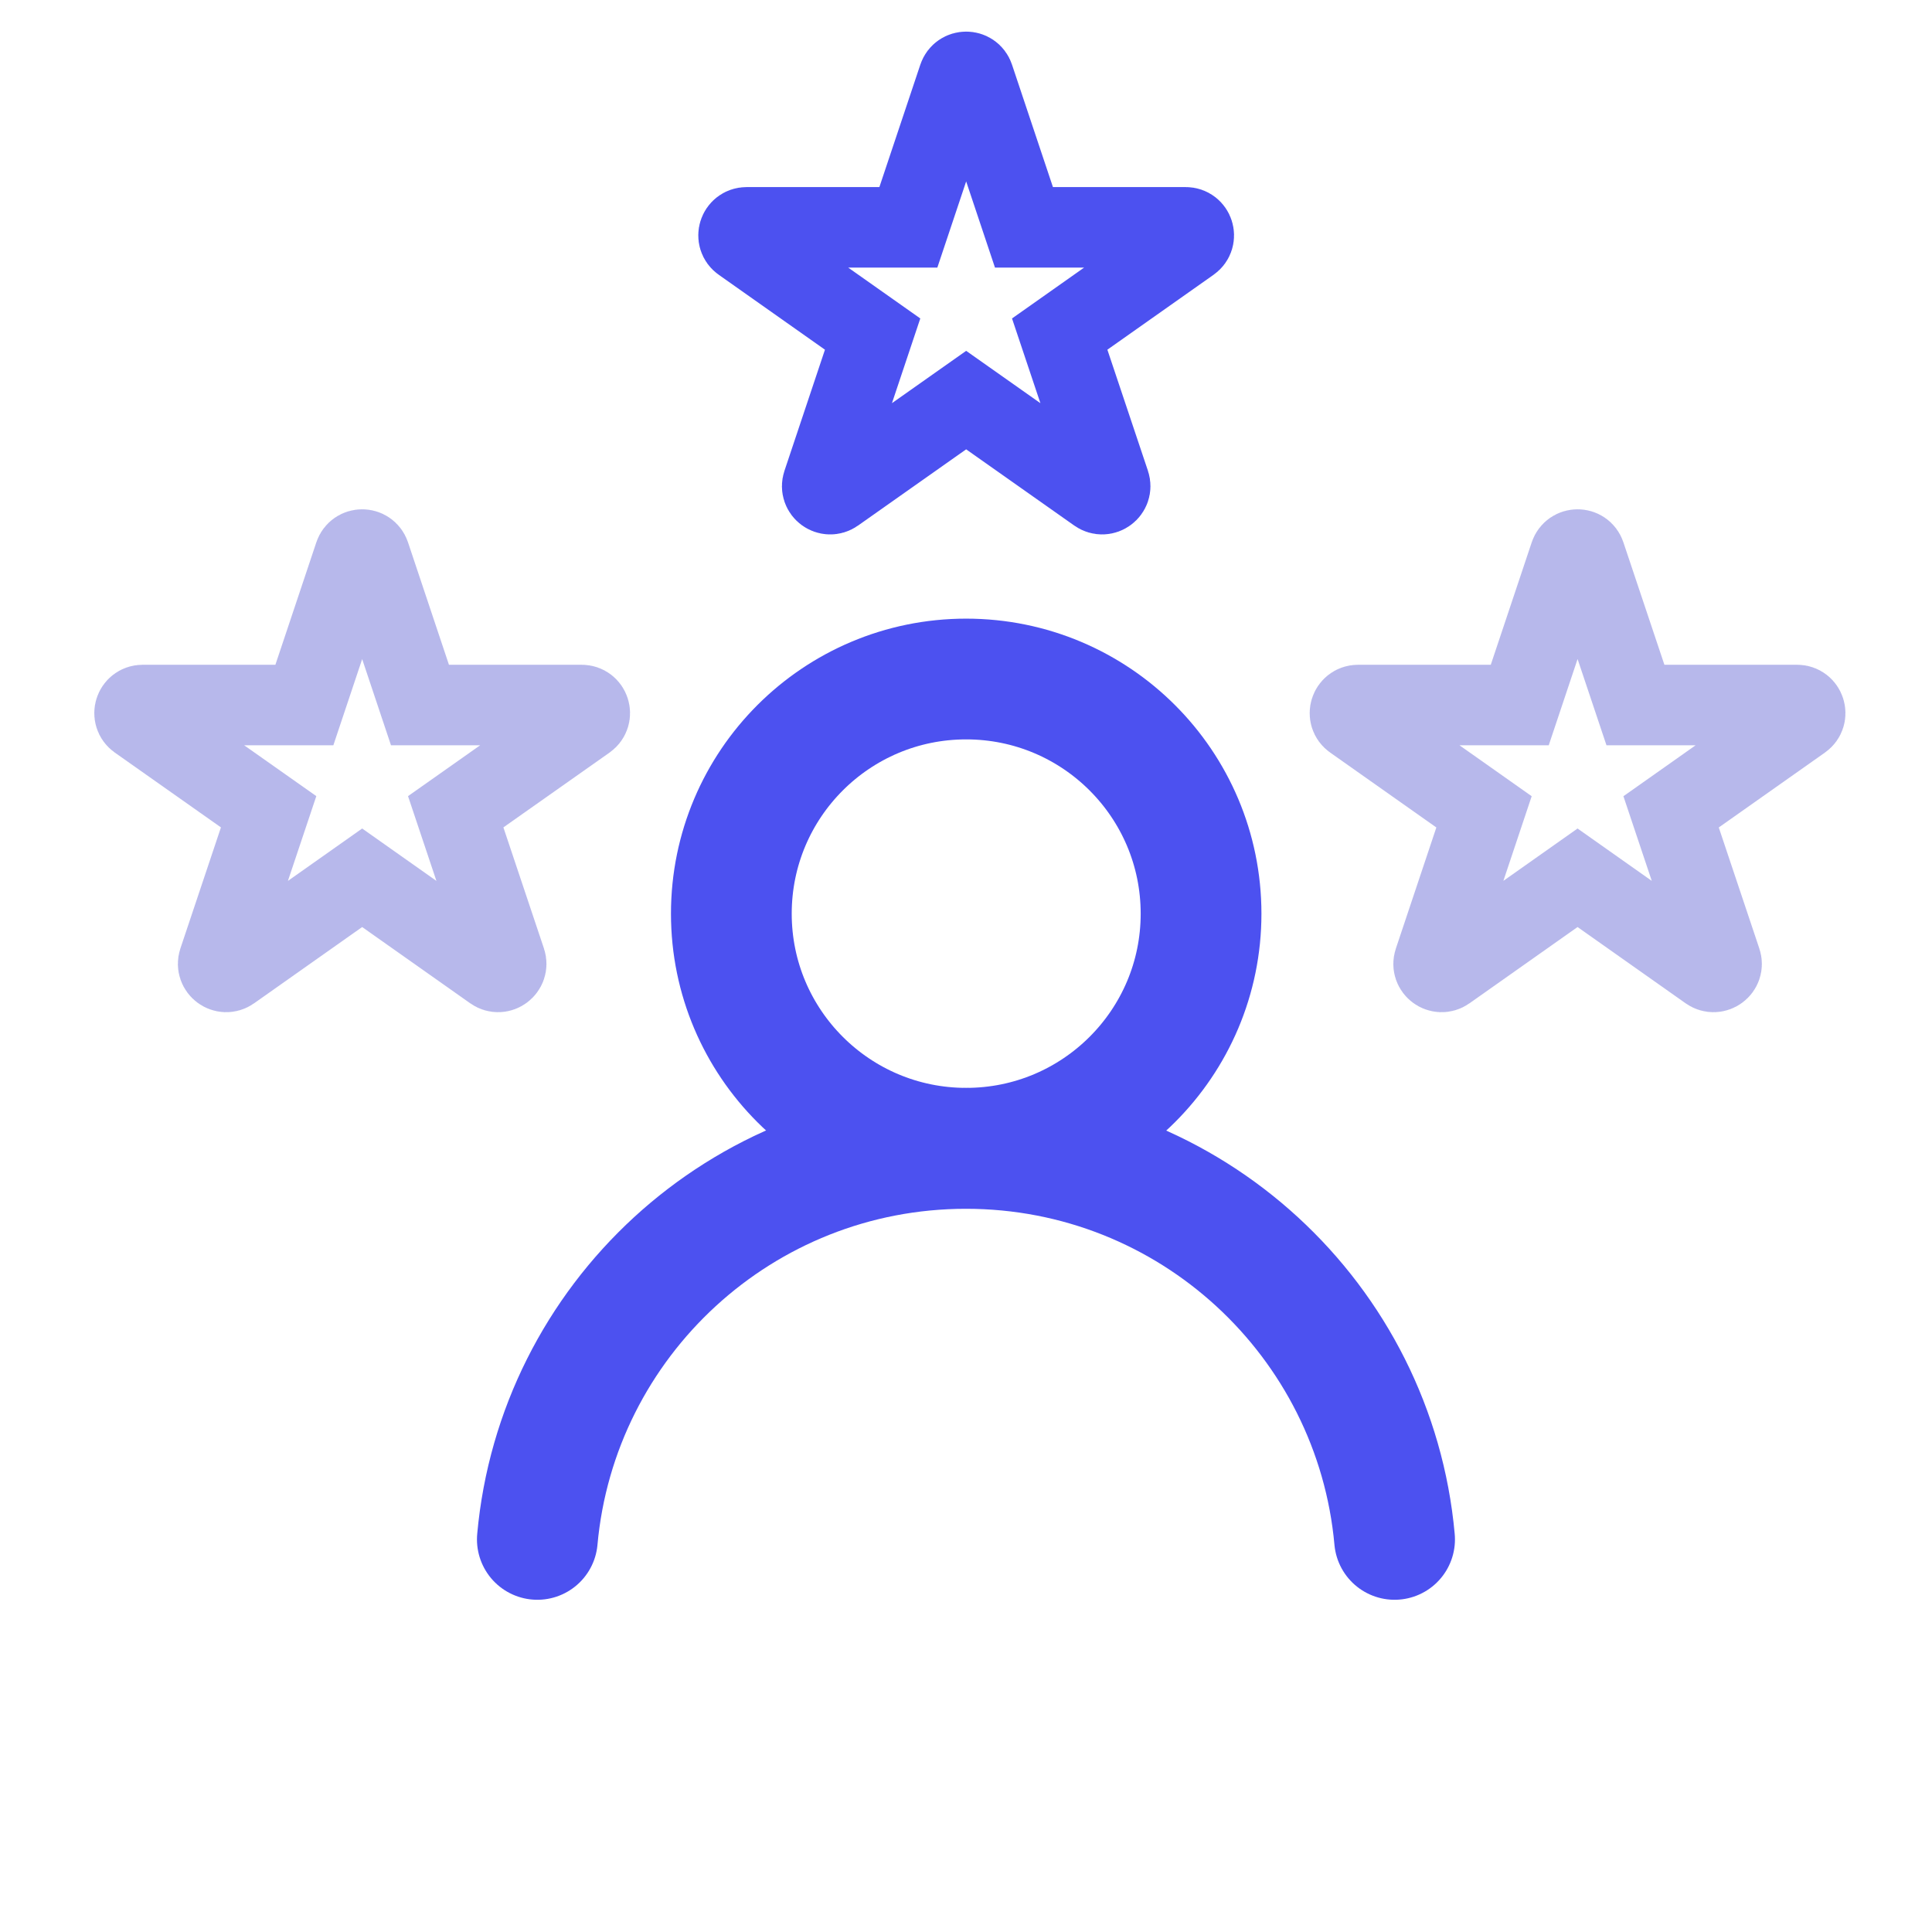
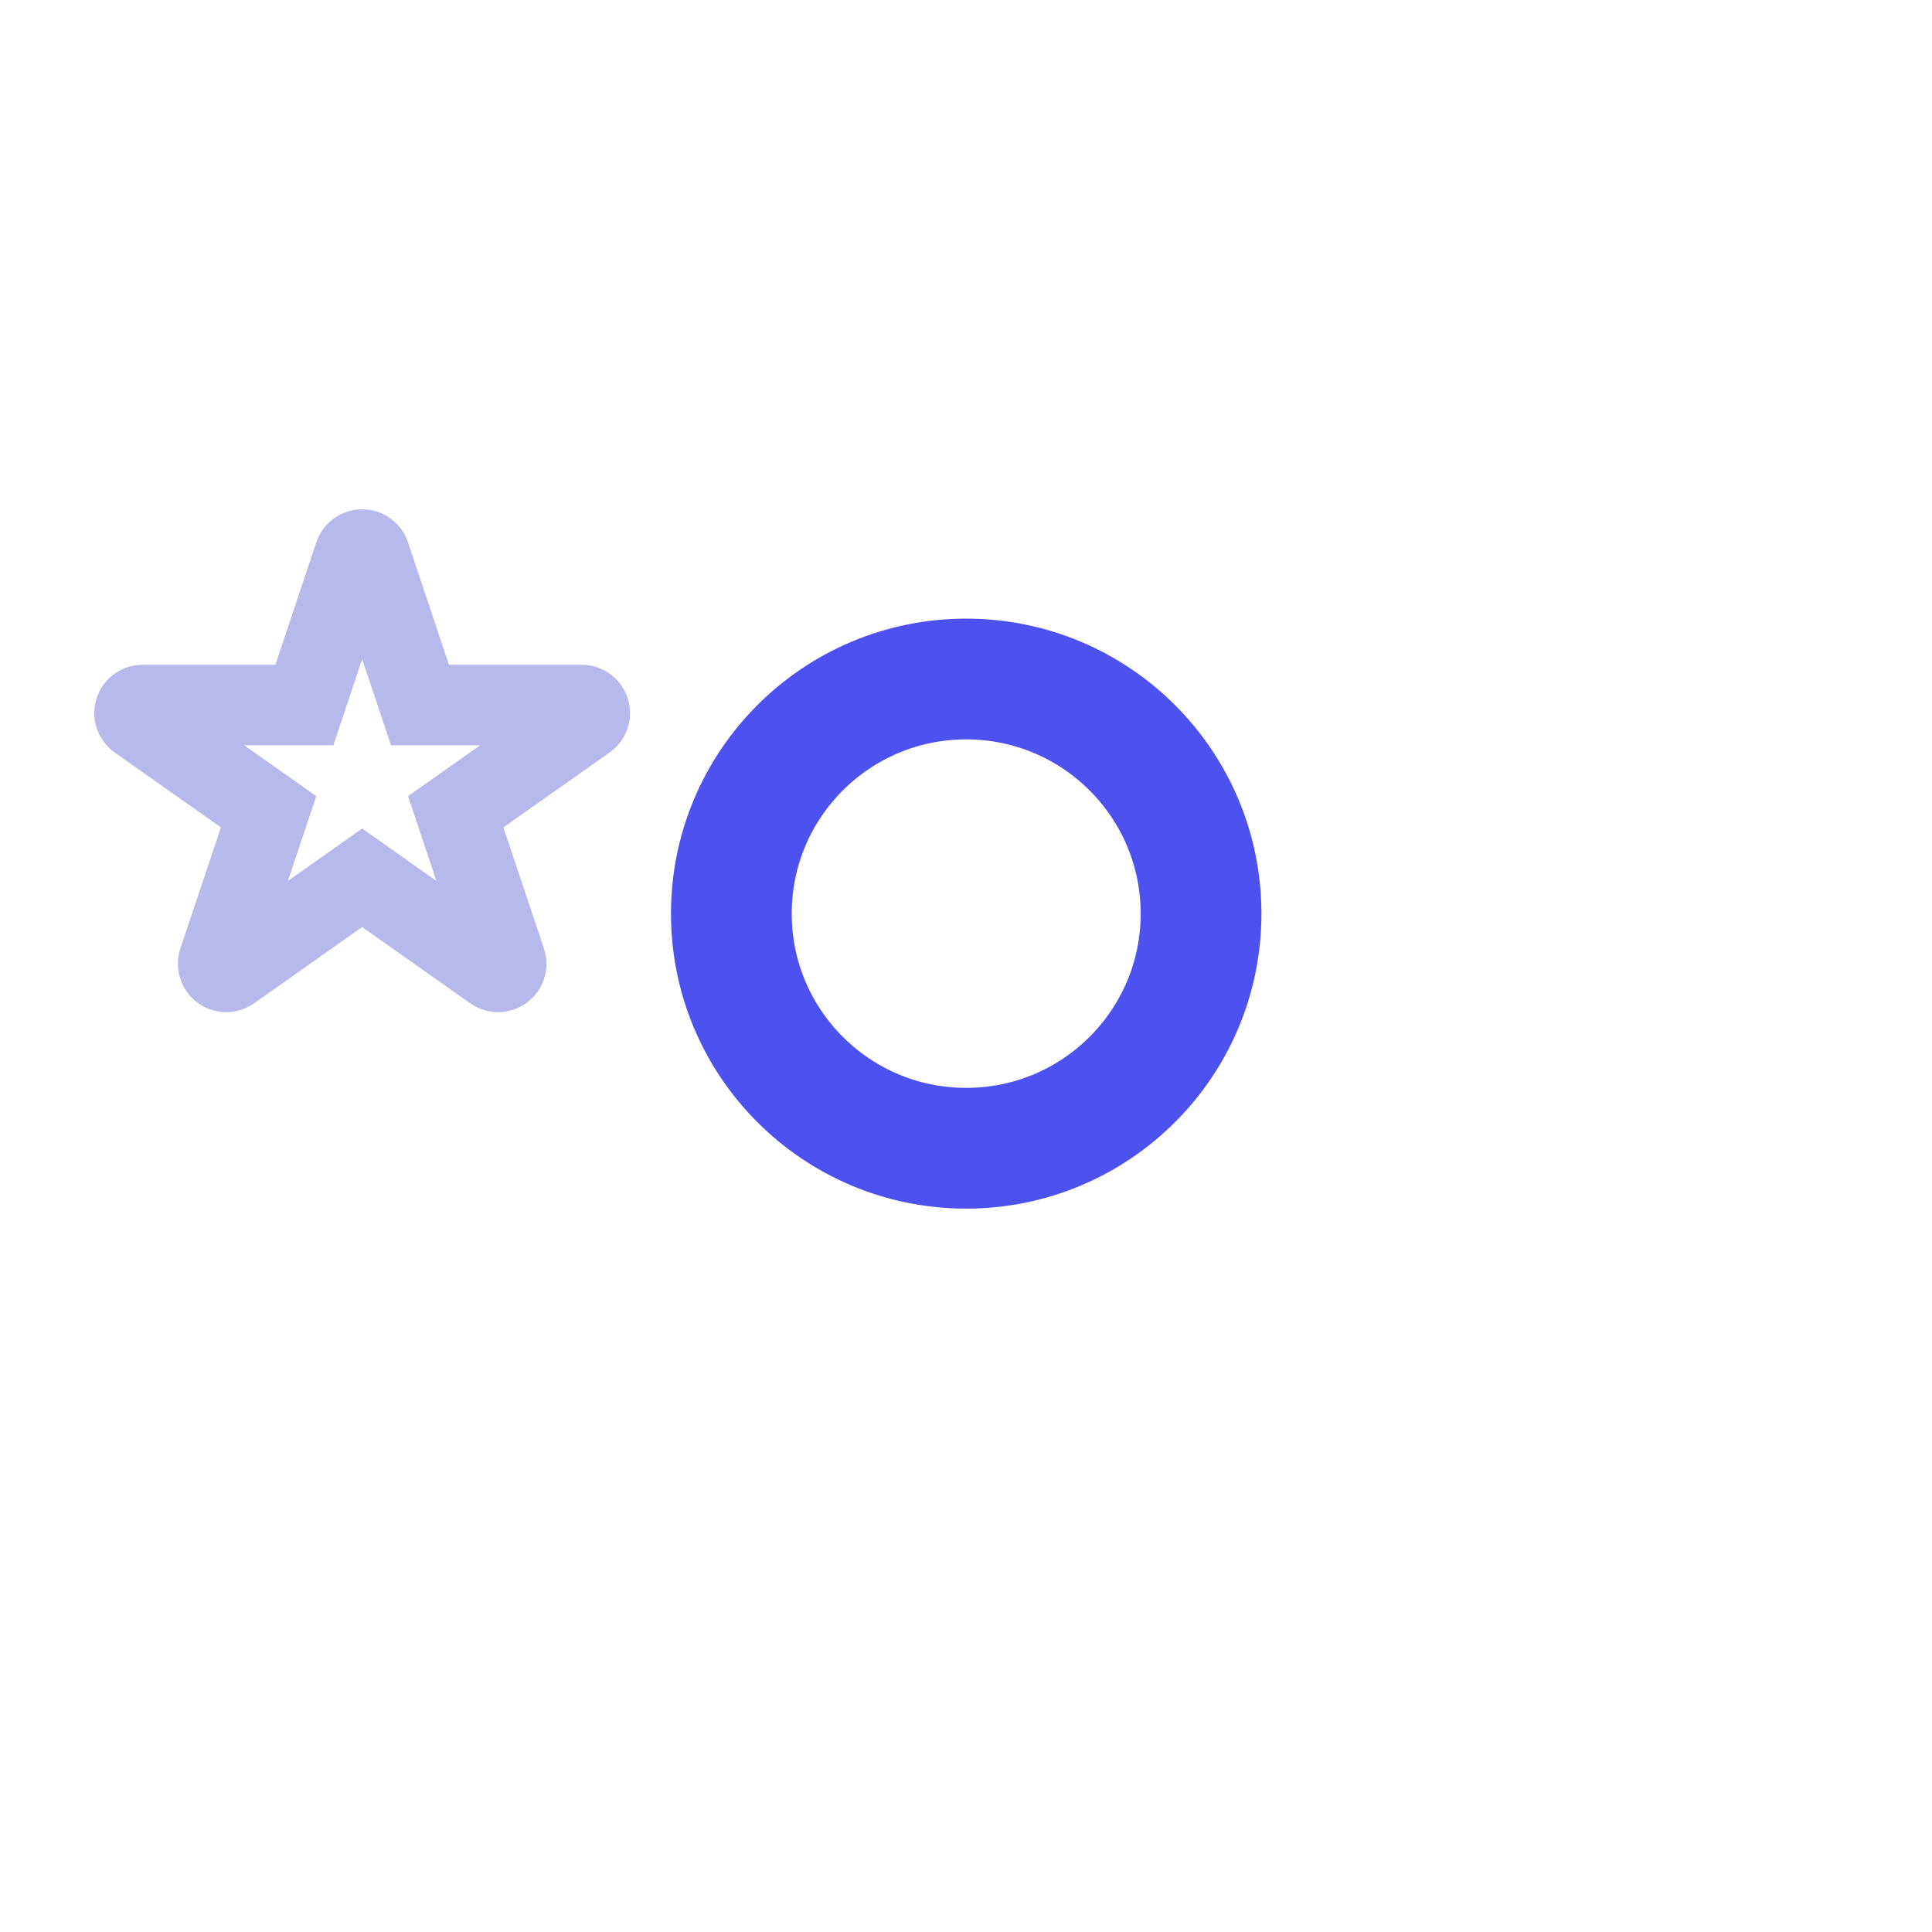
<svg xmlns="http://www.w3.org/2000/svg" width="24" height="24" viewBox="0 0 24 24" fill="none">
-   <path d="M17.324 19.123C17.078 16.4 14.79 14.266 12 14.266C9.21 14.266 6.921 16.4 6.675 19.123" stroke="#4C51F0" stroke-width="1.5" stroke-linecap="round" stroke-linejoin="round" />
  <path d="M12.002 14.264C13.614 14.264 14.92 12.959 14.92 11.35C14.92 9.74 13.614 8.435 12.002 8.435C10.391 8.435 9.085 9.74 9.085 11.35C9.085 12.959 10.391 14.264 12.002 14.264Z" stroke="#4C51F0" stroke-width="1.5" stroke-linecap="round" stroke-linejoin="round" />
  <path d="M4.404 6.895C4.435 6.804 4.563 6.804 4.594 6.895L5.217 8.758H7.226C7.324 8.758 7.364 8.883 7.284 8.94L5.661 10.084L6.283 11.941C6.313 12.033 6.209 12.111 6.13 12.055L4.499 10.904L2.868 12.055C2.789 12.111 2.685 12.033 2.715 11.941L3.337 10.084L1.714 8.94C1.634 8.883 1.674 8.758 1.772 8.758H3.781L4.404 6.895Z" stroke="#B7B8EB" />
-   <path d="M11.907 0.961C11.938 0.87 12.067 0.87 12.097 0.961L12.72 2.824H14.73C14.827 2.824 14.867 2.949 14.787 3.005L13.164 4.15L13.786 6.007C13.816 6.099 13.712 6.176 13.633 6.12L12.002 4.97L10.371 6.12C10.292 6.176 10.188 6.099 10.219 6.007L10.84 4.15L9.217 3.005C9.137 2.949 9.177 2.824 9.275 2.824H11.284L11.907 0.961Z" stroke="#4C51F0" />
-   <path d="M19.502 6.895C19.533 6.804 19.662 6.804 19.692 6.895L20.316 8.758H22.325C22.422 8.758 22.462 8.884 22.382 8.94L20.759 10.085L21.381 11.942C21.412 12.033 21.307 12.111 21.228 12.055L19.597 10.904L17.966 12.055C17.887 12.111 17.783 12.033 17.814 11.942L18.435 10.085L16.812 8.94C16.732 8.884 16.772 8.758 16.87 8.758H18.879L19.502 6.895Z" stroke="#B7B8EB" />
</svg>